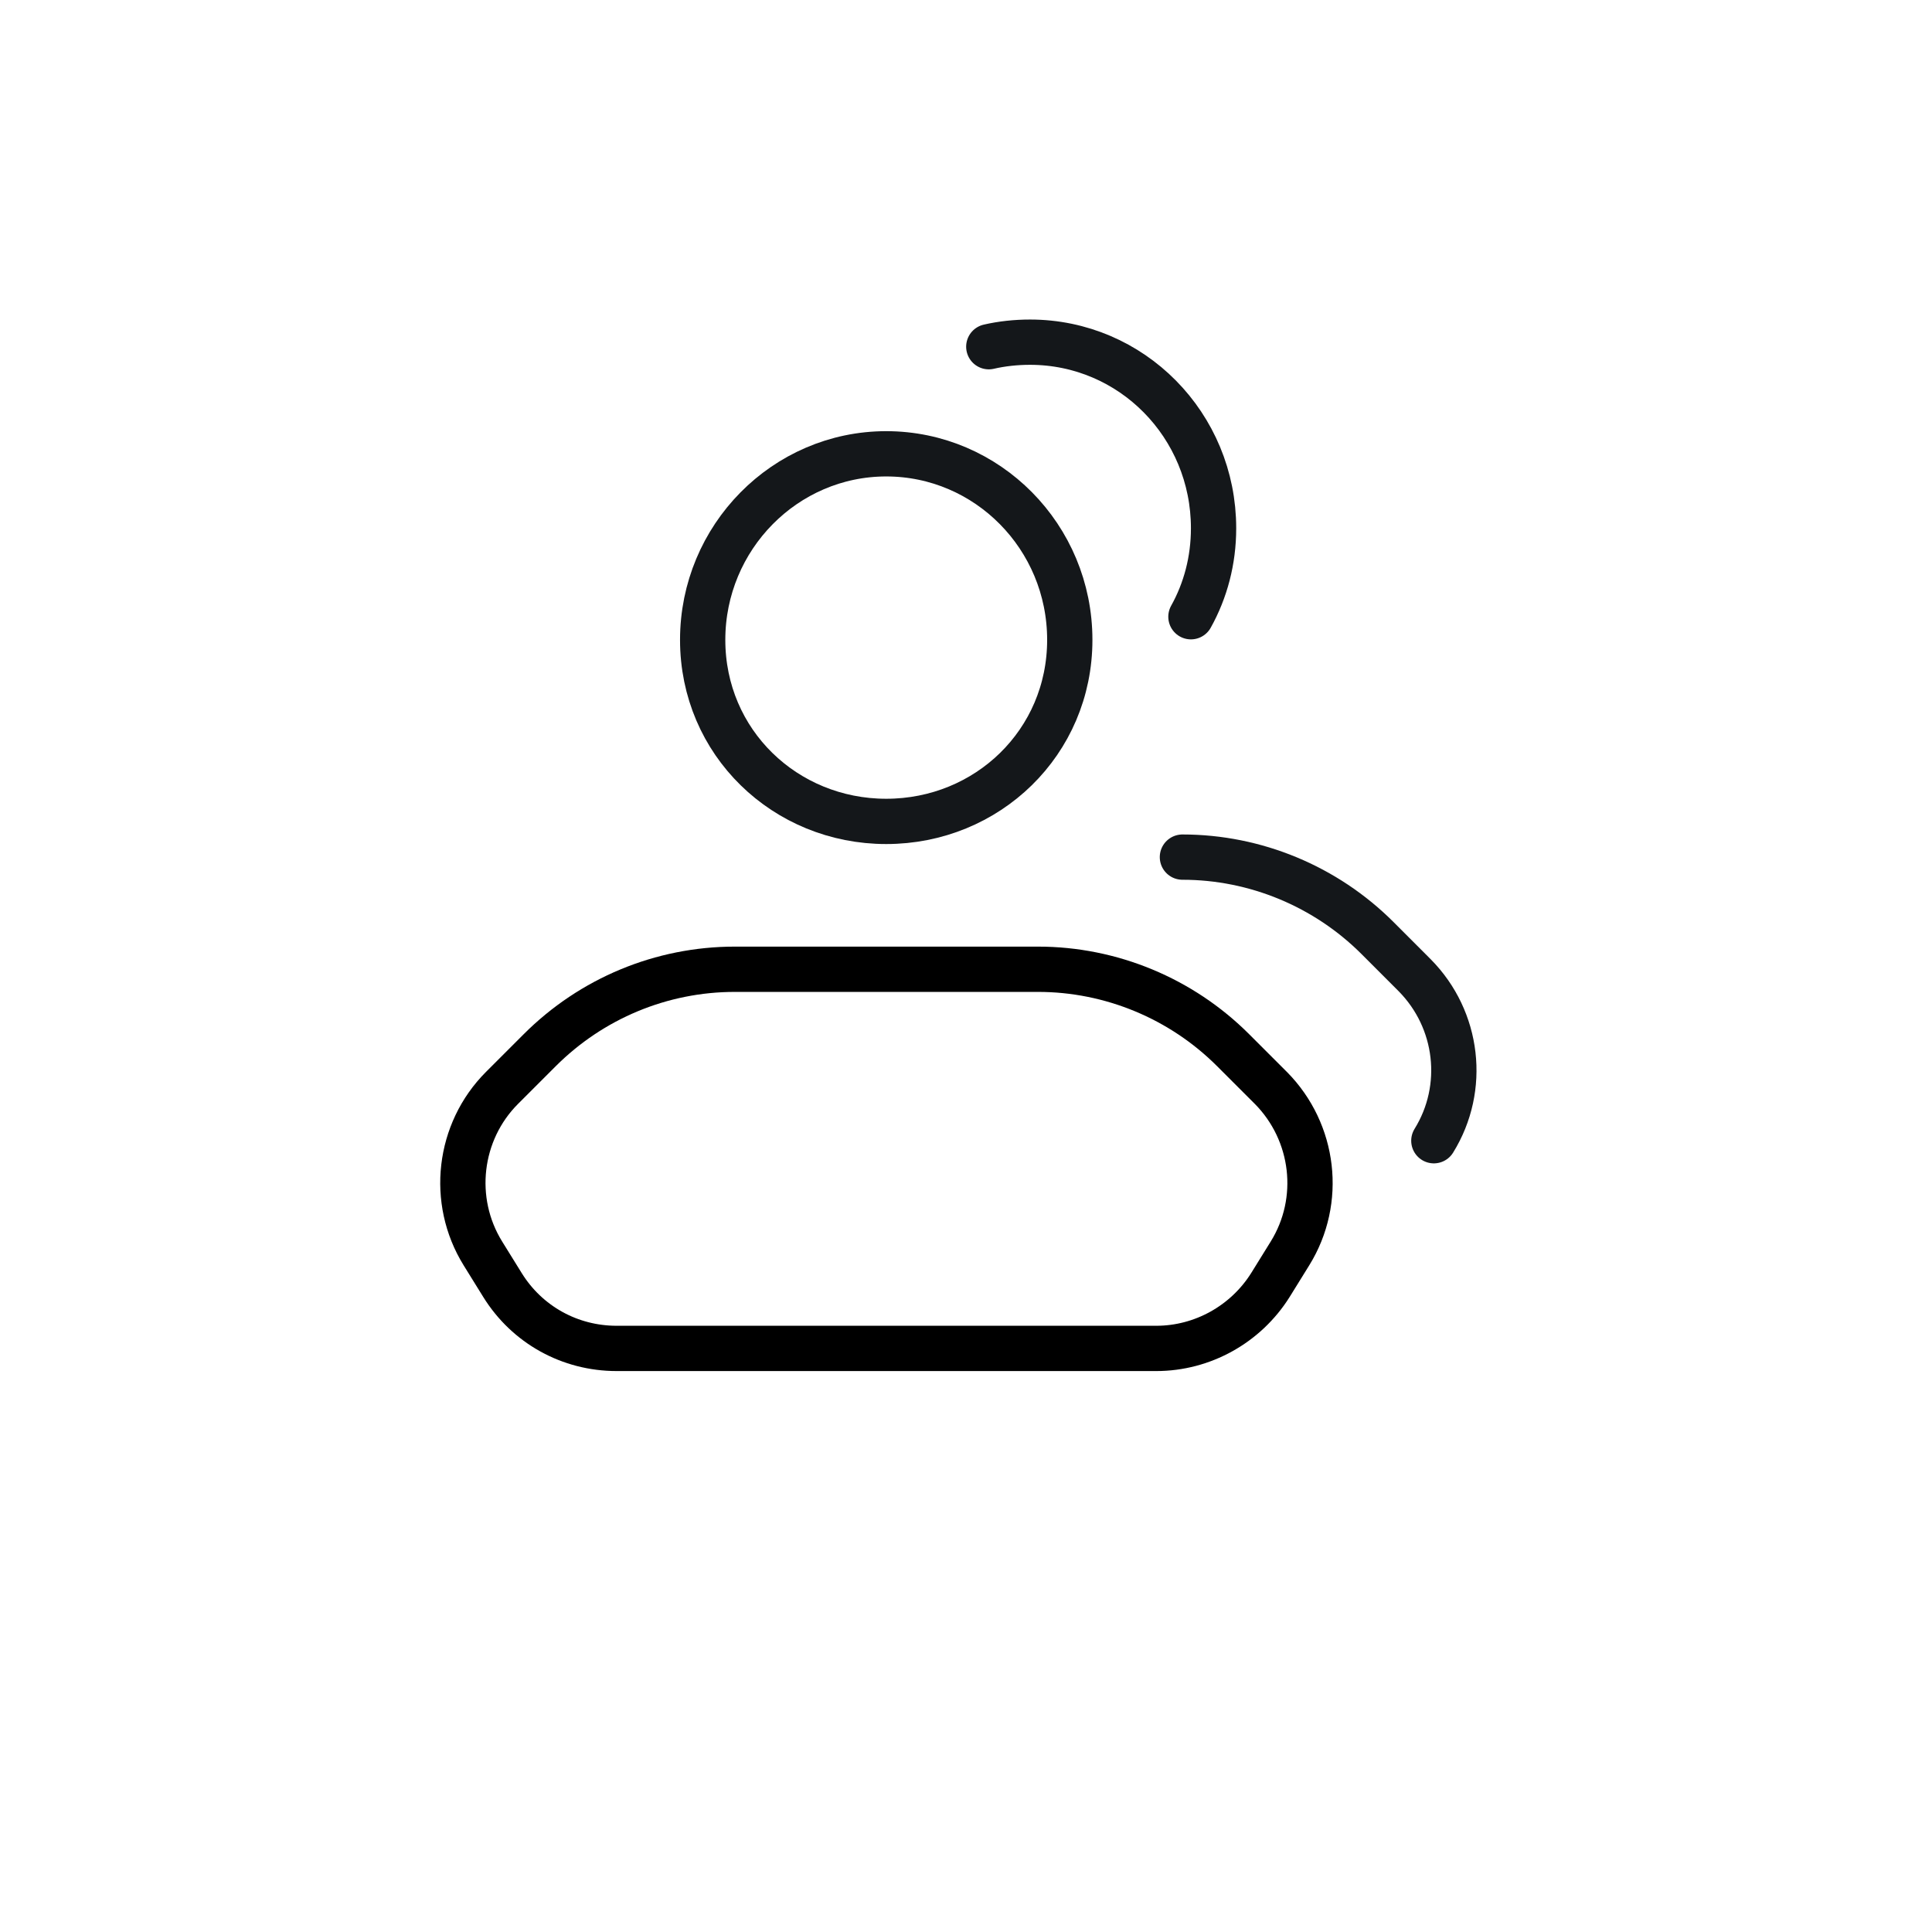
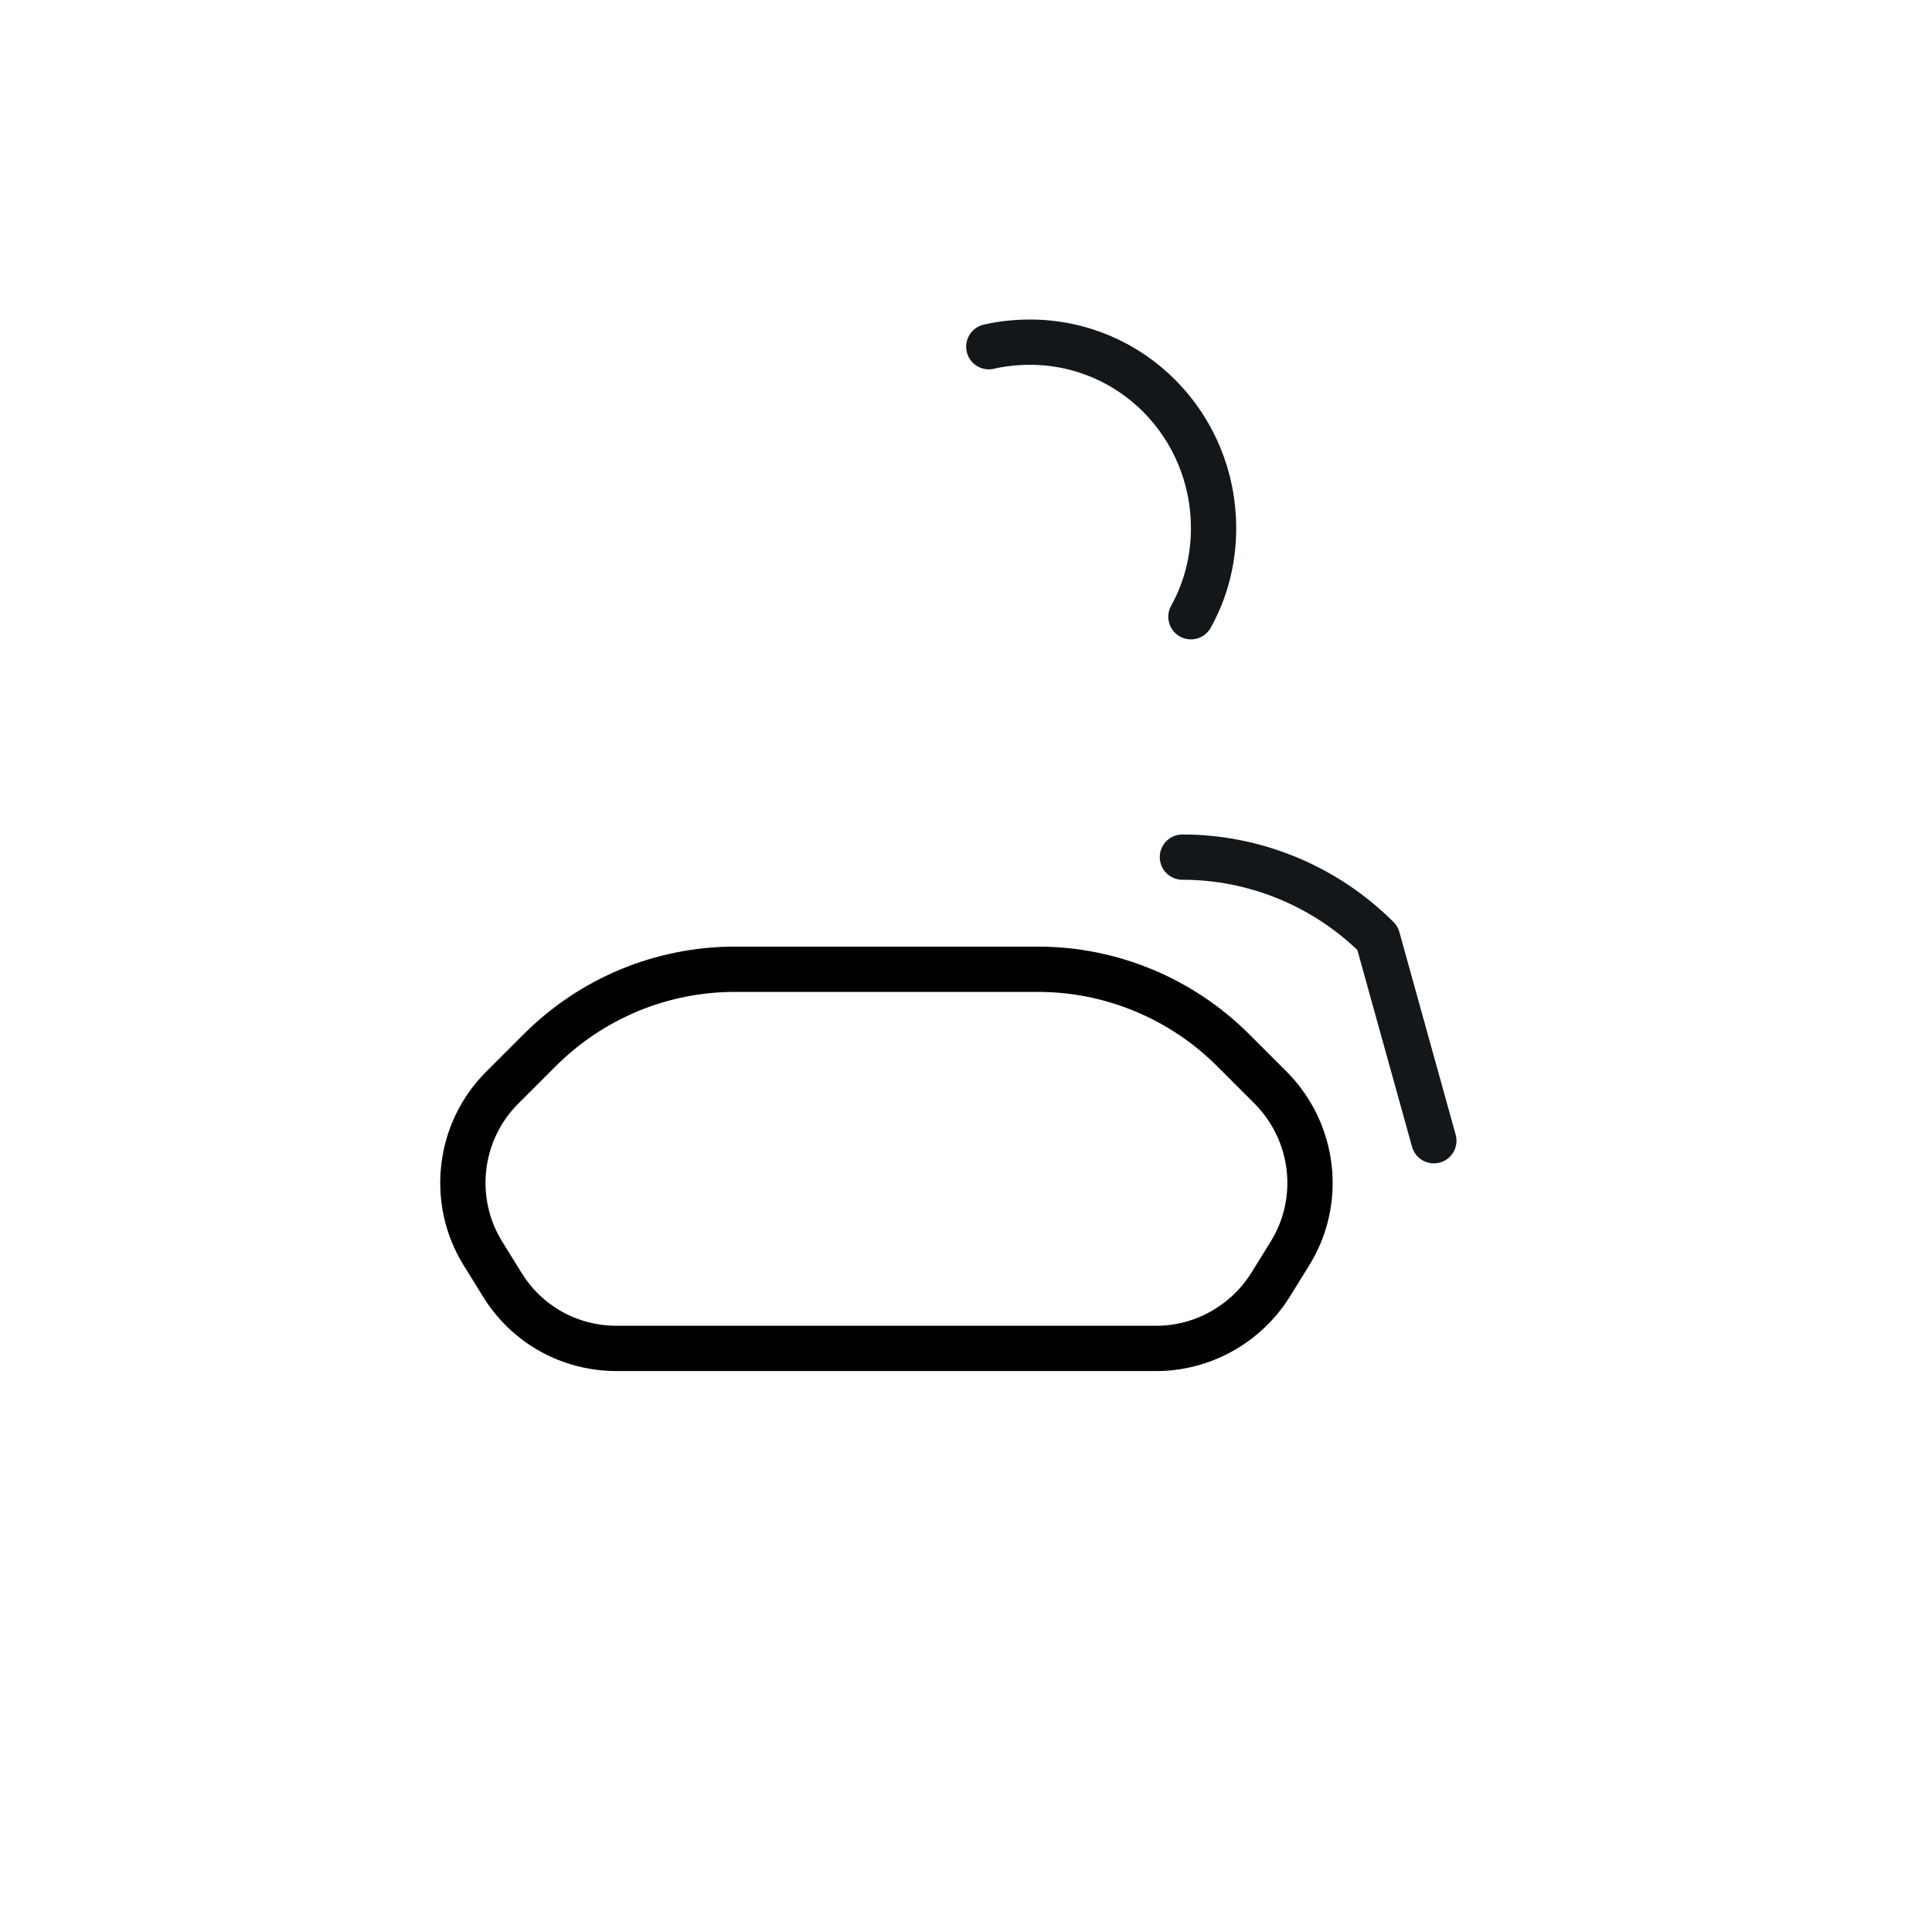
<svg xmlns="http://www.w3.org/2000/svg" width="64" height="64" viewBox="0 0 64 64" fill="none">
  <path d="M32.755 11.485C33.188 11.385 33.654 11.335 34.121 11.335C37.486 11.335 40.201 14.084 40.201 17.499C40.201 18.565 39.934 19.564 39.451 20.43" stroke="#14171A" stroke-width="1.5" stroke-linecap="round" stroke-linejoin="round" />
-   <path d="M47.498 37.788C48.581 36.039 48.315 33.774 46.865 32.308L45.633 31.075C43.917 29.359 41.585 28.393 39.169 28.393" stroke="#14171A" stroke-width="1.5" stroke-linecap="round" stroke-linejoin="round" />
-   <path d="M35.438 21.197C35.438 24.595 32.706 27.21 29.357 27.21C26.009 27.21 23.277 24.595 23.277 21.197C23.277 17.798 26.009 15.033 29.357 15.033C32.706 15.033 35.438 17.782 35.438 21.197Z" stroke="#14171A" stroke-width="1.5" stroke-linecap="round" stroke-linejoin="round" />
+   <path d="M47.498 37.788L45.633 31.075C43.917 29.359 41.585 28.393 39.169 28.393" stroke="#14171A" stroke-width="1.5" stroke-linecap="round" stroke-linejoin="round" />
  <path d="M42.083 36.023L40.85 34.79C39.135 33.074 36.802 32.108 34.387 32.108H24.342C21.91 32.108 19.594 33.074 17.878 34.79L16.629 36.039C15.18 37.489 14.913 39.771 15.996 41.52L16.646 42.569C17.462 43.885 18.878 44.668 20.427 44.668H38.302C39.834 44.668 41.267 43.869 42.083 42.569L42.733 41.52C43.816 39.771 43.549 37.505 42.1 36.039L42.083 36.023Z" stroke="black" stroke-width="1.5" stroke-linecap="round" stroke-linejoin="round" />
</svg>